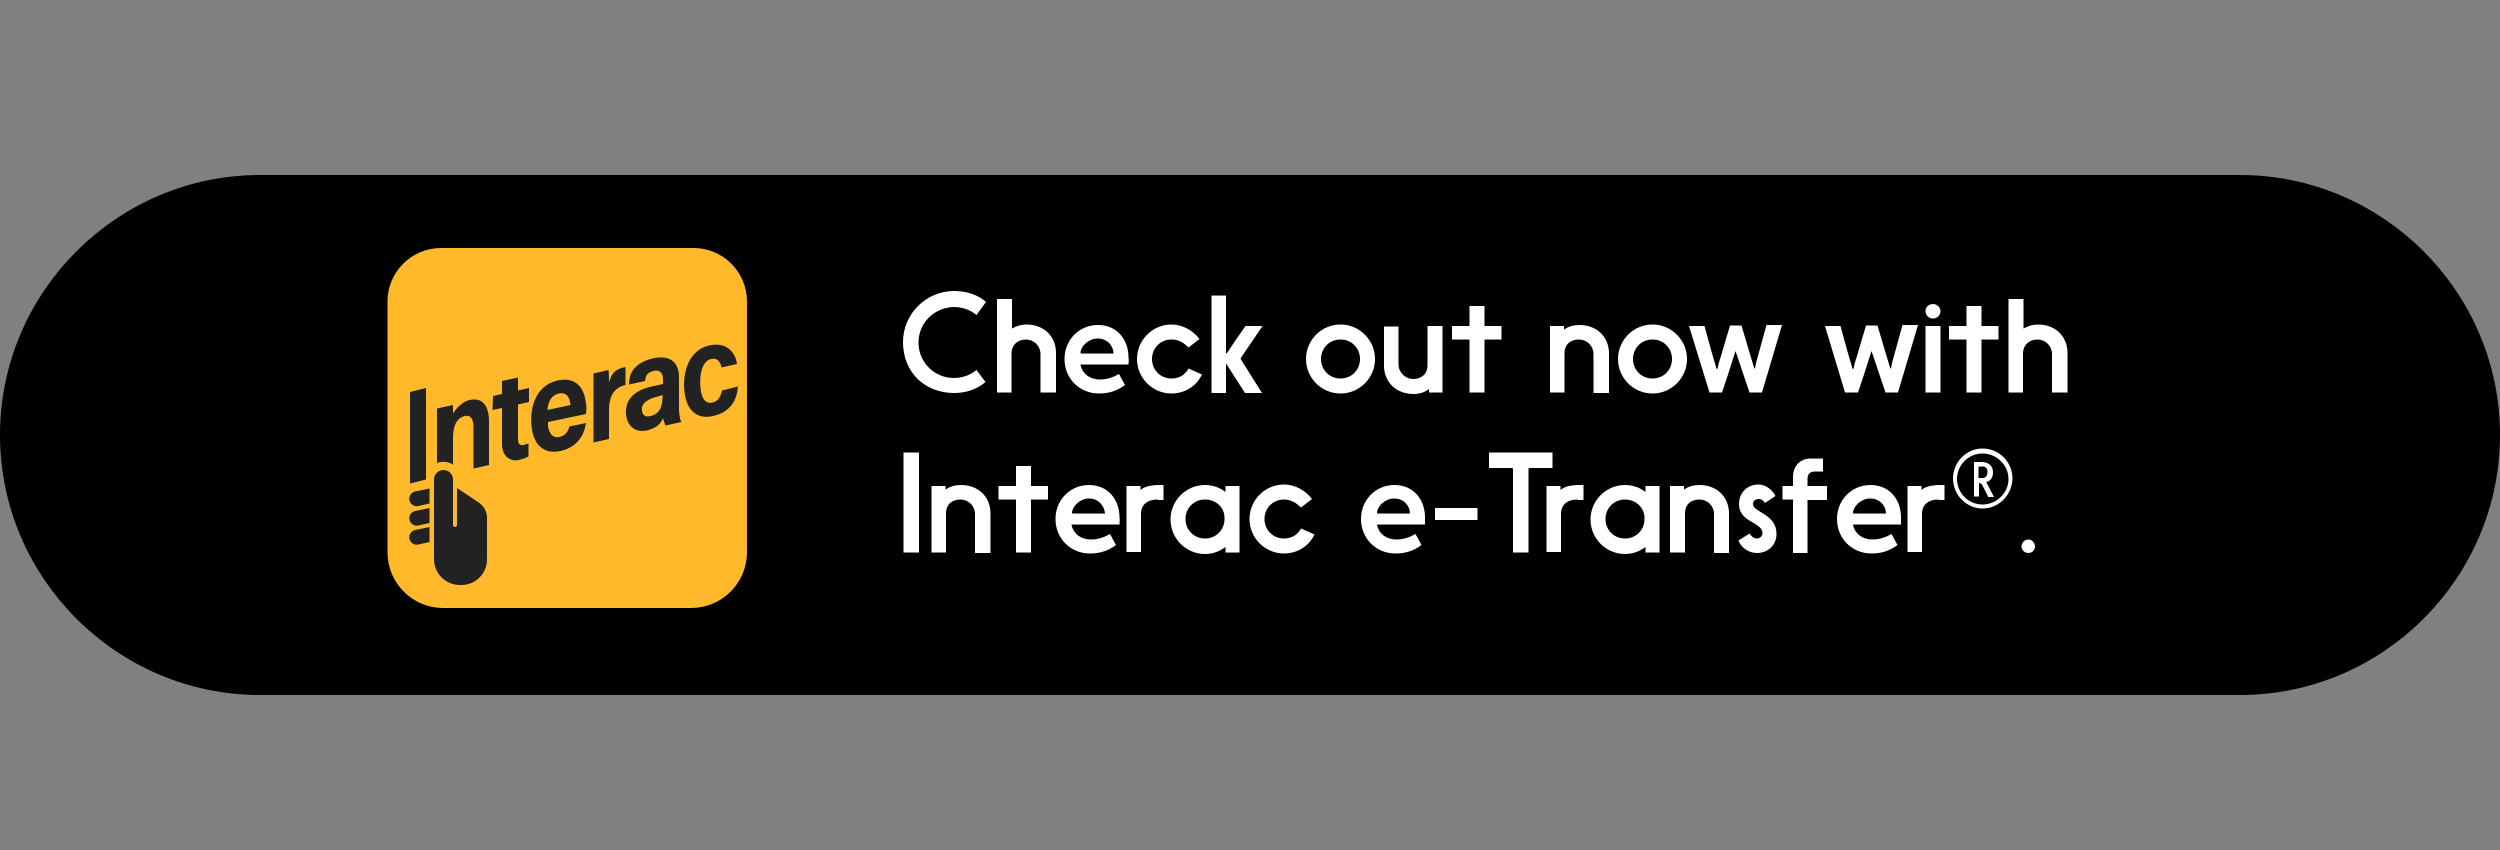
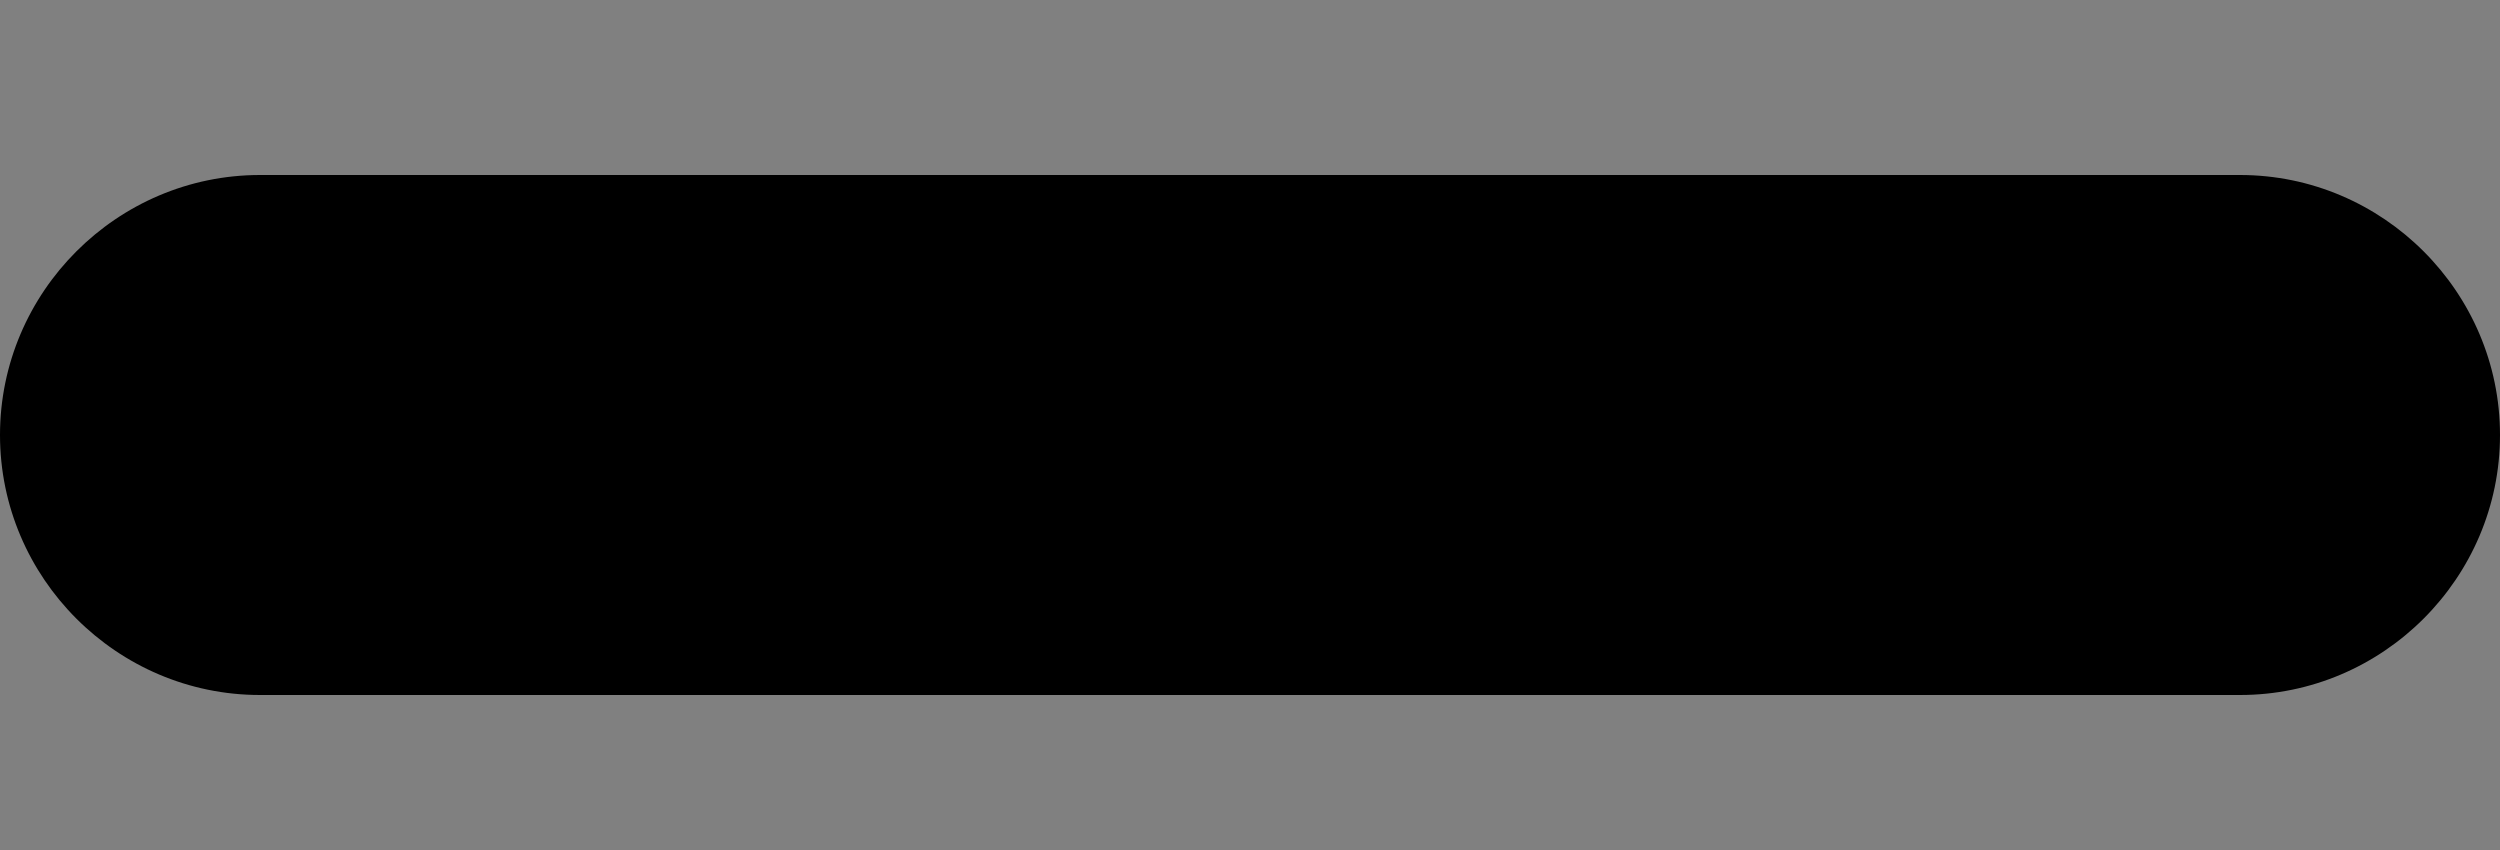
<svg xmlns="http://www.w3.org/2000/svg" version="1.1" id="Layer_1" x="0px" y="0px" viewBox="0 0 500 170" style="enable-background:new 0 0 500 170;" xml:space="preserve">
  <rect x="0" y="0" width="500" height="170" fill="#808080" stroke="none" />
  <style type="text/css">
	.st0{fill:#FFFFFF;}
	.st1{fill:#FFB92A;}
	.st2{fill:#222222;}
</style>
  <g>
    <g>
      <path d="M448,139H52c-28.6,0-52-23.4-52-52v0c0-28.6,23.4-52,52-52h396c28.6,0,52,23.4,52,52v0C500,115.6,476.6,139,448,139z" />
-       <path class="st0" d="M195.3,63c-1.2-1-2.8-1.6-4.5-1.6c-4,0.1-7.1,3.2-7.1,7.1c0,4,3.2,7.1,7.1,7.1c1.7,0,3.3-0.6,4.5-1.6l1.8,2.4    c-0.4,0.3-2.4,2.2-6.3,2.2c-5.7,0-10.2-4-10.2-10.2c0-5.6,4.6-10.2,10.2-10.2c3.9,0,6,1.8,6.4,2.2L195.3,63L195.3,63z M208.1,78.5    v-7.7c0-1.6-1.3-2.9-2.9-2.9c-1.5,0-2.9,0.9-2.9,2.9v7.7h-2.9V59.8h3v5.9c0.9-0.5,1.8-0.8,2.9-0.8c3.4,0,5.9,2.3,5.9,5.7v7.9    H208.1L208.1,78.5z M225.7,72.9h-9.5c0,0-0.1,0-0.1,0.1c0.4,1.8,1.9,2.9,3.9,2.9c1.3,0,2.6-0.4,3.8-1.1l1.2,2.2    c-1.6,1.2-3.3,1.7-5.2,1.7c-3.9,0-6.9-3-6.9-6.9c0-3.8,2.9-6.8,6.7-6.8c3.8,0,6.1,2.9,6.1,6.5C225.8,72,225.7,72.4,225.7,72.9    L225.7,72.9z M219.5,67.7c-1.8,0-3.4,1.6-3.4,2.9c0,0,0.1,0.1,0.1,0.1h6.4c0.1,0,0.1,0,0.1,0C222.7,69.3,221.6,67.7,219.5,67.7    L219.5,67.7z M234.3,67.9c-2.2,0-3.9,1.7-3.9,3.9c0,2.2,1.7,3.9,3.9,3.9c1.5,0,2.7-0.7,3.4-2l2.7,1.2c-1.1,2.3-3.4,3.8-6.1,3.8    c-3.8,0-6.9-3.1-6.9-6.9c0-3.8,3.1-6.9,6.9-6.9c2.3,0,4.4,1.3,5.6,2.9l-2.2,1.7C236.9,68.7,235.9,67.9,234.3,67.9L234.3,67.9z     M248.5,71.1l-0.4,0.6l0.4,0.7c1.3,2.1,2.6,4.1,3.9,6.2h-3.4c-1.4-2.2-2.5-3.9-3.4-5.3c-0.2-0.3-0.3-0.5-0.3-0.5    c0,0-0.1,0-0.1,0.1v5.7h-2.9V59.1h2.9v11.5c0,0.1,0,0.1,0.1,0.1c0,0,0.1-0.1,0.1-0.1c1.2-1.8,2.4-3.6,3.7-5.4h3.4L248.5,71.1    L248.5,71.1z M268.1,78.7c-3.8,0-6.9-3.1-6.9-6.9c0-3.8,3.1-6.9,6.9-6.9c3.8,0,6.9,3.1,6.9,6.9C275,75.6,271.9,78.7,268.1,78.7    L268.1,78.7z M268.1,67.9c-2.2,0-3.9,1.7-3.9,3.9c0,2.2,1.7,3.9,3.9,3.9c2.2,0,3.9-1.7,3.9-3.9C272,69.6,270.3,67.9,268.1,67.9    L268.1,67.9z M285.8,78.5v-0.7c-0.7,0.6-1.9,1-3.1,1c-3.4,0-5.9-2.3-5.9-5.7v-7.8h2.9v7.6c0,1.6,1.4,2.9,2.9,2.9    c1.5,0,2.9-0.8,2.9-2.8v-7.8h3v13.3H285.8L285.8,78.5z M296.9,67.9v10.6h-3V67.9h-3.5v-2.7h3.5v-4h3v4h3.4v2.7H296.9L296.9,67.9z     M318.7,78.5v-7.7c0-1.6-1.3-2.9-2.9-2.9c-1.5,0-2.9,0.8-2.9,2.8v7.8h-2.9V65.2h2.8v0.7c0.9-0.6,1.9-0.9,3.1-0.9    c3.4,0,5.9,2.3,5.9,5.7v7.9H318.7L318.7,78.5z M330.5,78.7c-3.8,0-6.9-3.1-6.9-6.9c0-3.8,3.1-6.9,6.9-6.9c3.8,0,6.9,3.1,6.9,6.9    C337.4,75.6,334.3,78.7,330.5,78.7L330.5,78.7z M330.5,67.9c-2.2,0-3.9,1.7-3.9,3.9c0,2.2,1.7,3.9,3.9,3.9c2.2,0,3.9-1.7,3.9-3.9    C334.4,69.6,332.7,67.9,330.5,67.9L330.5,67.9z M352.4,78.5h-2.5l-2.8-8.3l-1.5,4.7c-0.5,1.5-1,3-1.2,3.6h-2.5l-4.1-13.3h3.1    c1.1,4.1,1.8,6.6,2.4,8.5c0.1,0.1,0.1,0.2,0.1,0.2c0.1,0,0.3-0.9,0.3-1.1c0.8-2.5,1.5-5.1,2.3-7.7h2.3c1.2,4,1.9,6.5,2.5,8.4    c0.1,0.1,0.1,0.2,0.1,0.2c0,0,0,0,0.1,0l0.2-1.1l2.1-7.6h3.1L352.4,78.5L352.4,78.5z M379.6,78.5h-2.5l-2.8-8.3l-1.5,4.7    c-0.5,1.5-1,3-1.2,3.6H369L365,65.2h3.1c1.1,4.1,1.8,6.6,2.4,8.5c0.1,0.1,0.1,0.2,0.1,0.2c0.1,0,0.3-0.9,0.3-1.1    c0.8-2.5,1.5-5.1,2.3-7.7h2.3c1.2,4,1.9,6.5,2.5,8.4c0.1,0.1,0.1,0.2,0.1,0.2c0,0,0,0,0.1,0l0.2-1.1l2.1-7.6h3.1L379.6,78.5    L379.6,78.5z M385.1,78.5V65.2h3v13.3H385.1L385.1,78.5z M386.6,63.7c-0.8,0-1.5-0.6-1.5-1.5c0-0.8,0.7-1.4,1.5-1.4    c0.8,0,1.5,0.7,1.5,1.4C388.1,63.1,387.4,63.7,386.6,63.7L386.6,63.7z M396.3,67.9v10.6h-3V67.9h-3.5v-2.7h3.5v-4h3v4h3.4v2.7    H396.3L396.3,67.9z M410.4,78.5v-7.7c0-1.6-1.3-2.9-2.9-2.9c-1.5,0-2.9,0.9-2.9,2.9v7.7h-2.9V59.8h3v5.9c0.9-0.5,1.8-0.8,2.9-0.8    c3.4,0,5.9,2.3,5.9,5.7v7.9H410.4L410.4,78.5z M180.7,110.5v-20h3.1v20H180.7L180.7,110.5z M195,110.5v-7.7c0-1.6-1.3-2.9-2.9-2.9    c-1.5,0-2.9,0.8-2.9,2.8v7.8h-2.9V97.2h2.8v0.7c0.9-0.6,1.9-0.9,3.1-0.9c3.4,0,5.9,2.3,5.9,5.7v7.9H195L195,110.5z M206.2,99.9    v10.6h-3V99.9h-3.5v-2.7h3.5v-4h3v4h3.4v2.7H206.2L206.2,99.9z M223.9,104.9h-9.5c0,0-0.1,0-0.1,0.1c0.4,1.8,1.9,2.9,3.9,2.9    c1.3,0,2.6-0.4,3.8-1.1l1.2,2.2c-1.6,1.2-3.3,1.7-5.2,1.7c-3.9,0-6.9-3-6.9-6.9c0-3.8,2.9-6.8,6.7-6.8c3.8,0,6.1,2.9,6.1,6.5    C224,104,223.9,104.4,223.9,104.9L223.9,104.9z M217.8,99.7c-1.8,0-3.4,1.6-3.4,2.9c0,0,0.1,0.1,0.1,0.1h6.4c0.1,0,0.1,0,0.1,0    C220.9,101.3,219.8,99.7,217.8,99.7L217.8,99.7z M231.5,99.9c-1.9,0-3.2,0.9-3.3,2.7v7.8h-2.9V97.2h2.8v0.8c0.7-0.6,1.6-0.9,3.3-1    h1.3v3H231.5L231.5,99.9z M245.1,110.5v-1.1c-1.2,0.9-2.6,1.4-4.1,1.4c-3.8,0-6.9-3.1-6.9-6.9c0-3.8,3.1-6.9,6.9-6.9    c1.5,0,3,0.5,4.1,1.4v-1.2h2.8v13.3H245.1L245.1,110.5z M241,99.9c-2.2,0-3.9,1.7-3.9,3.9c0,2.2,1.7,3.9,3.9,3.9    c2.2,0,3.9-1.7,3.9-3.9C245,101.6,243.3,99.9,241,99.9L241,99.9z M256.8,99.9c-2.2,0-3.9,1.7-3.9,3.9c0,2.2,1.7,3.9,3.9,3.9    c1.5,0,2.7-0.7,3.4-2l2.7,1.2c-1.1,2.3-3.4,3.8-6.1,3.8c-3.8,0-6.9-3.1-6.9-6.9c0-3.8,3.1-6.9,6.9-6.9c2.3,0,4.4,1.3,5.6,2.9    l-2.2,1.7C259.4,100.7,258.3,99.9,256.8,99.9L256.8,99.9z M285,104.9h-9.5c0,0-0.1,0-0.1,0.1c0.4,1.8,1.9,2.9,3.9,2.9    c1.3,0,2.6-0.4,3.8-1.1l1.2,2.2c-1.6,1.2-3.3,1.7-5.2,1.7c-3.9,0-6.9-3-6.9-6.9c0-3.8,2.9-6.8,6.7-6.8c3.8,0,6.1,2.9,6.1,6.5    C285,104,285,104.4,285,104.9L285,104.9z M278.8,99.7c-1.8,0-3.4,1.6-3.4,2.9c0,0,0.1,0.1,0.1,0.1h6.4c0.1,0,0.1,0,0.1,0    C282,101.3,280.9,99.7,278.8,99.7L278.8,99.7z M287,104v-2.4h8.5v2.4H287L287,104z M305.9,93.6C305.8,93.6,305.8,93.6,305.9,93.6    l-0.2,0.1c0,0,0,0.1,0,0.1v16.7h-3.1V93.8c0-0.1-0.1-0.2-0.2-0.2h-4.6v-3.1h12.7v3.1H305.9L305.9,93.6z M315.5,99.9    c-1.9,0-3.2,0.9-3.3,2.7v7.8h-2.9V97.2h2.8v0.8c0.7-0.6,1.6-0.9,3.3-1h1.3v3H315.5L315.5,99.9z M329.1,110.5v-1.1    c-1.2,0.9-2.6,1.4-4.1,1.4c-3.8,0-6.9-3.1-6.9-6.9c0-3.8,3.1-6.9,6.9-6.9c1.5,0,3,0.5,4.1,1.4v-1.2h2.8v13.3H329.1L329.1,110.5z     M325,99.9c-2.2,0-3.9,1.7-3.9,3.9c0,2.2,1.7,3.9,3.9,3.9c2.2,0,3.9-1.7,3.9-3.9C329,101.6,327.2,99.9,325,99.9L325,99.9z     M342.8,110.5v-7.7c0-1.6-1.3-2.9-2.9-2.9c-1.5,0-2.9,0.8-2.9,2.8v7.8H334V97.2h2.8v0.7c0.9-0.6,1.9-0.9,3.1-0.9    c3.4,0,5.9,2.3,5.9,5.7v7.9H342.8L342.8,110.5z M351.7,99.8c-0.6,0-1.1,0.4-1.1,1c0,0.9,1.3,1.4,2.5,2.2c1.1,0.8,2.2,1.8,2.2,3.8    c0,2.2-1.7,3.8-3.9,3.8c-1.7,0-3.2-1.1-3.7-2.5l2.2-1.4c0.3,0.4,0.7,1,1.5,1c0.6,0,1.1-0.5,1.1-1.1c0-0.9-0.9-1.5-2.1-2.2    c-1.1-0.6-2.6-1.5-2.6-3.6c0-2.2,1.6-3.9,3.9-3.9c1.5,0,2.8,1.1,3.4,2.3l-2.1,1.4C352.7,100.2,352.4,99.8,351.7,99.8L351.7,99.8z     M365.4,97.3v2.7h-3.9v10.6h-2.9V99.9h-2.1v-2.7h2.1v-1.8c0-2.2,1.4-3.7,3.6-3.7h2.4v2.6H363c-1,0-1.5,0.5-1.5,1.5v1.4H365.4    L365.4,97.3z M380.2,104.9h-9.5c0,0-0.1,0-0.1,0.1c0.4,1.8,1.9,2.9,3.9,2.9c1.3,0,2.6-0.4,3.8-1.1l1.2,2.2    c-1.6,1.2-3.3,1.7-5.2,1.7c-3.9,0-6.9-3-6.9-6.9c0-3.8,2.9-6.8,6.7-6.8c3.8,0,6.1,2.9,6.1,6.5C380.2,104,380.2,104.4,380.2,104.9    L380.2,104.9z M374,99.7c-1.8,0-3.4,1.6-3.4,2.9c0,0,0.1,0.1,0.1,0.1h6.4c0.1,0,0.1,0,0.1,0C377.2,101.3,376.1,99.7,374,99.7    L374,99.7z M387.7,99.9c-1.9,0-3.2,0.9-3.3,2.7v7.8h-2.9V97.2h2.8v0.8c0.7-0.6,1.6-0.9,3.3-1h1.3v3H387.7L387.7,99.9z     M396.5,101.7c-3.2,0-5.9-2.7-5.9-6c0-3.3,2.7-6,5.9-6c3.3,0,6,2.7,6,6C402.4,99,399.8,101.7,396.5,101.7L396.5,101.7z     M396.5,90.7c-2.8,0-5.1,2.3-5.1,5.1c0,2.8,2.3,5.1,5.1,5.1c2.8,0,5.2-2.3,5.2-5.1C401.7,93,399.3,90.7,396.5,90.7L396.5,90.7z     M397.6,99.3c-0.4-0.8-1.2-2.5-1.3-2.5c-0.2-0.2-0.4-0.2-0.5-0.2c0,0,0,0,0,0v2.7h-1v-6.9h1.4c1.5,0,2.4,0.7,2.4,2.1    c0,1-0.5,1.7-1.3,1.9c0,0,0,0,0,0.1l1.5,2.9H397.6L397.6,99.3z M397.5,94.4c0-0.5-0.2-1.1-1-1.1h-0.7c0,0-0.1,0-0.1,0.1v2.2    c0,0,0,0,0.1,0h0.7C397.3,95.6,397.5,94.9,397.5,94.4L397.5,94.4z M405.7,110.6c-0.8,0-1.4-0.6-1.4-1.3c0-0.7,0.6-1.4,1.4-1.4    c0.7,0,1.3,0.7,1.3,1.4C407,110,406.4,110.6,405.7,110.6L405.7,110.6z" />
    </g>
  </g>
-   <path class="st1" d="M149.4,110.4c0,6.2-5,11.2-11.2,11.2H88.6c-6.1,0-11.1-5-11.1-11.1c0,0,0,0,0,0V60.3c0-5.9,4.8-10.7,10.7-10.7  h50.5c5.9,0,10.7,4.8,10.7,10.7L149.4,110.4L149.4,110.4z" />
-   <path class="st2" d="M85.2,77.6v18.3L82,96.7V78.4L85.2,77.6z M93.9,80c-2,0.5-3.3,2.7-3.3,2.7V81l-3.2,0.7v10.9  c1-0.4,2.2-0.3,3.2,0.3v-5.3c0-2.6,0.8-4,2.3-4.4c1.3-0.3,1.8,0.7,1.8,2.2v8.3l3.1-0.7l0-8.3C97.9,80.7,96.2,79.5,93.9,80L93.9,80z   M98.6,79.2l1.8-0.4v-2.6l3.2-0.7v2.6l2.2-0.5l0,2.8l-2.2,0.5l0,6.9c0,0.8,0.2,1.4,1.1,1.2c0.3-0.1,0.7-0.2,1-0.3l0,2.6  c-0.6,0.3-1.2,0.5-1.9,0.7c-1.8,0.4-3.4-0.8-3.4-3.2l0-7.2L98.5,82L98.6,79.2z M109.6,84.4c0,0.3,0,0.5,0,0.8  c0.2,1.4,0.9,2.5,2.3,2.2c1.3-0.3,1.7-1.2,2-2.1l3.3-0.7c-0.3,2.1-1.5,4.8-5.1,5.6c-3.2,0.7-5.2-1.1-5.7-4.3  c-0.6-3.5,0.3-8.7,5.1-9.8c3.5-0.8,5.2,1.3,5.6,4c0.2,0.9,0.2,1.8,0.1,2.7L109.6,84.4z M114.1,81c0-0.2,0-0.4-0.1-0.6  c-0.2-1.1-0.8-2-2.2-1.7c-1.4,0.3-2.2,1.5-2.3,3.3L114.1,81z M125.1,77c-2.2,0.5-3.3,2.1-3.3,5.1l0,5.7l-3.1,0.7V74.7l3-0.7  c0.1,0.8,0.1,1.6,0.1,2.5c0.5-1.8,1.2-2.7,3.3-3.1L125.1,77L125.1,77z M136.3,84.4L136.3,84.4l-3.2,0.7c-0.2-0.5-0.4-1-0.5-1.5  c-0.4,1-1.1,2-3.3,2.5c-2.4,0.5-3.7-1.1-4-2.6c-0.7-3.7,1.9-5.4,4.6-6.1c1-0.2,1.8-0.4,2.7-0.6l0-0.8c0-1-0.3-2.2-1.9-1.8  c-1.5,0.3-1.6,1.3-1.7,2l-3.2,0.7c0-2.2,1-4.3,4.7-5.2c2.9-0.7,5.3,0.2,5.3,3.8V82c0,0.5,0.1,1.1,0.2,1.6  C136,83.9,136.1,84.1,136.3,84.4z M132.6,79c-0.7,0.2-1.4,0.4-2.1,0.6c-1.7,0.7-2.3,1.5-2.1,2.6c0.1,0.8,0.7,1.3,1.7,1  c2.2-0.5,2.4-2.5,2.4-4L132.6,79z M147.6,77.3c-0.2,2.6-1.4,5.1-5,5.9c-3,0.7-5-0.9-5.6-4.1c-0.7-3.8,0.4-9,4.8-10  c3.9-0.9,5.4,1.9,5.6,3.7l-3.1,0.7c-0.2-1-0.7-2-2.1-1.7c-2.2,0.5-2.4,4.4-2,6.5c0.3,1.8,1.2,2.5,2.3,2.2c1-0.2,1.6-1,1.9-2.4  L147.6,77.3z M95.9,100.6l-4.5-3c0,0,0,7.1,0,7.4c0,0.2-0.2,0.4-0.4,0.4c-0.2,0-0.4-0.2-0.4-0.4c0-0.1,0-8.1,0-9.1  c0-1.1-0.9-1.9-1.9-1.9c-1.1,0-1.9,0.9-1.9,1.9c0,0,0,0,0,0v15.9c0,2.9,2.3,5.2,5.2,5.2h0.3c2.8,0,5.1-2.3,5.1-5.1c0,0,0,0,0,0  c0,0,0-8.3,0-8.4C97.4,102.4,96.8,101.3,95.9,100.6L95.9,100.6z M83,98.3c-0.8,0.2-1.3,1-1.1,1.8s1,1.3,1.8,1.1l0,0l2.2-0.5v-3  L83,98.3z M83,102.2c-0.8,0.2-1.3,1-1.1,1.8s1,1.3,1.8,1.1l0,0l2.2-0.5v-3L83,102.2z M81.9,107.8c0.2,0.8,1,1.3,1.8,1.1c0,0,0,0,0,0  l2.2-0.5v-3L83,106C82.2,106.2,81.7,107,81.9,107.8z" />
</svg>